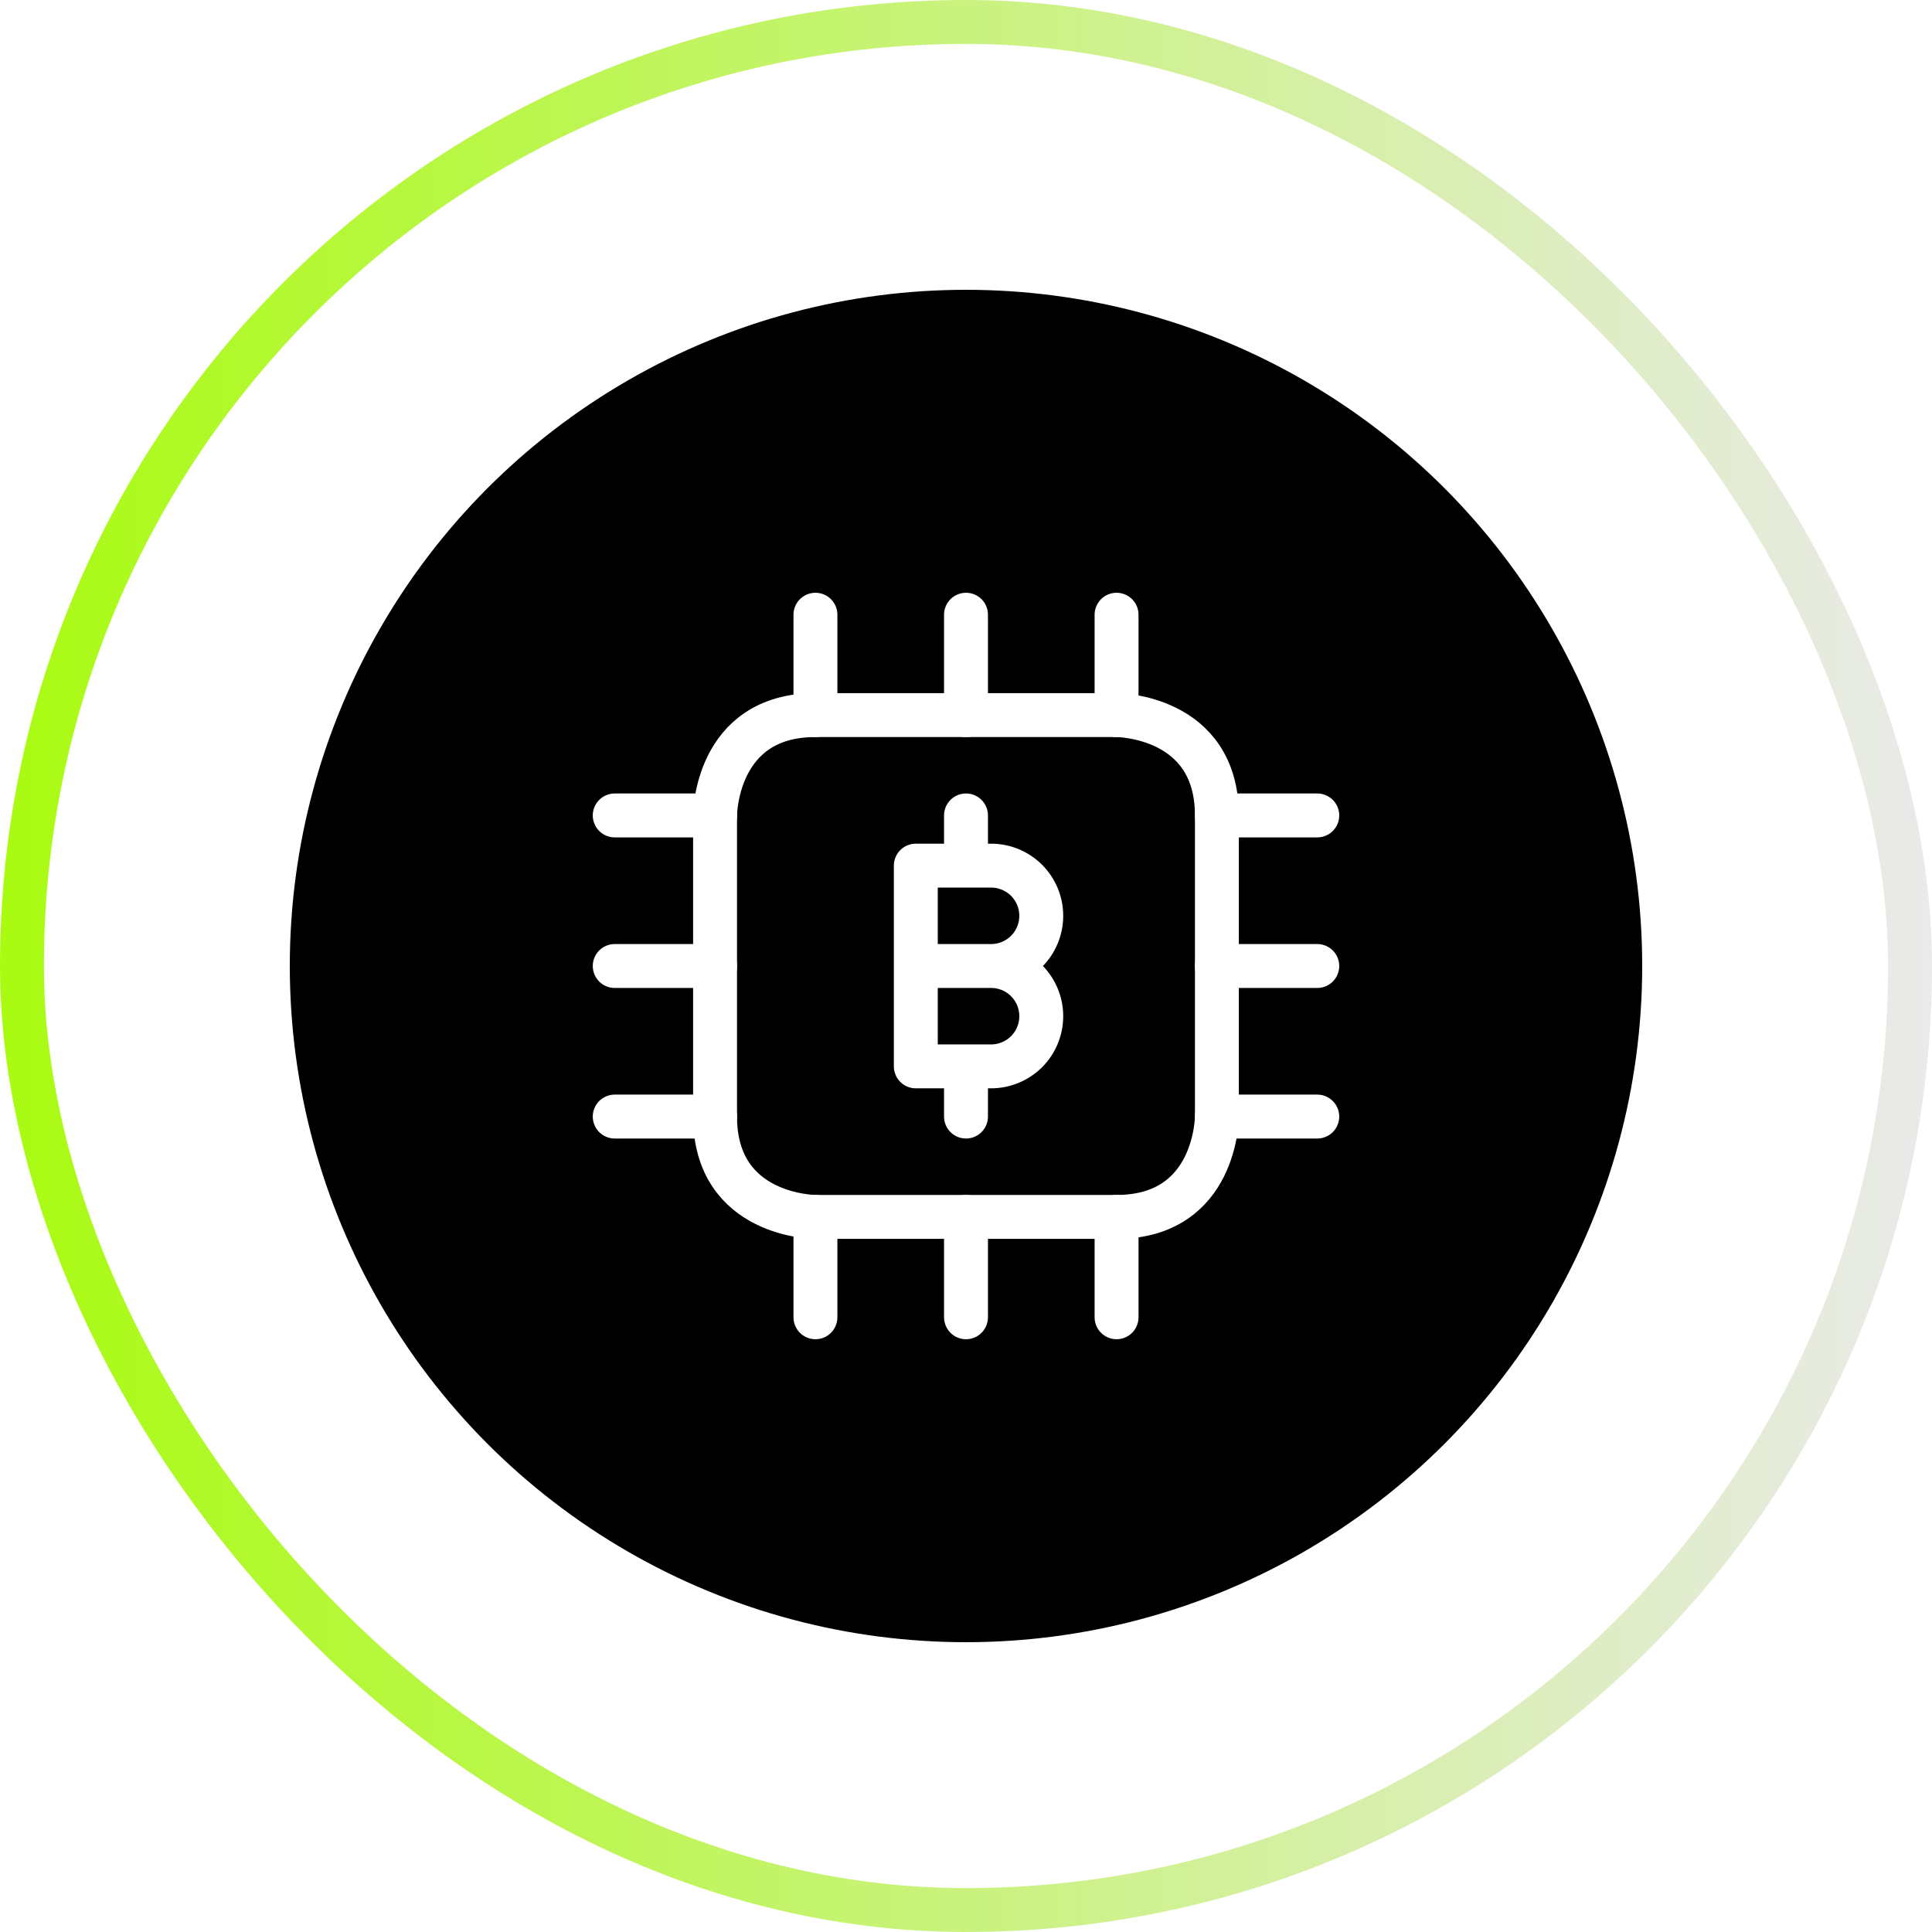
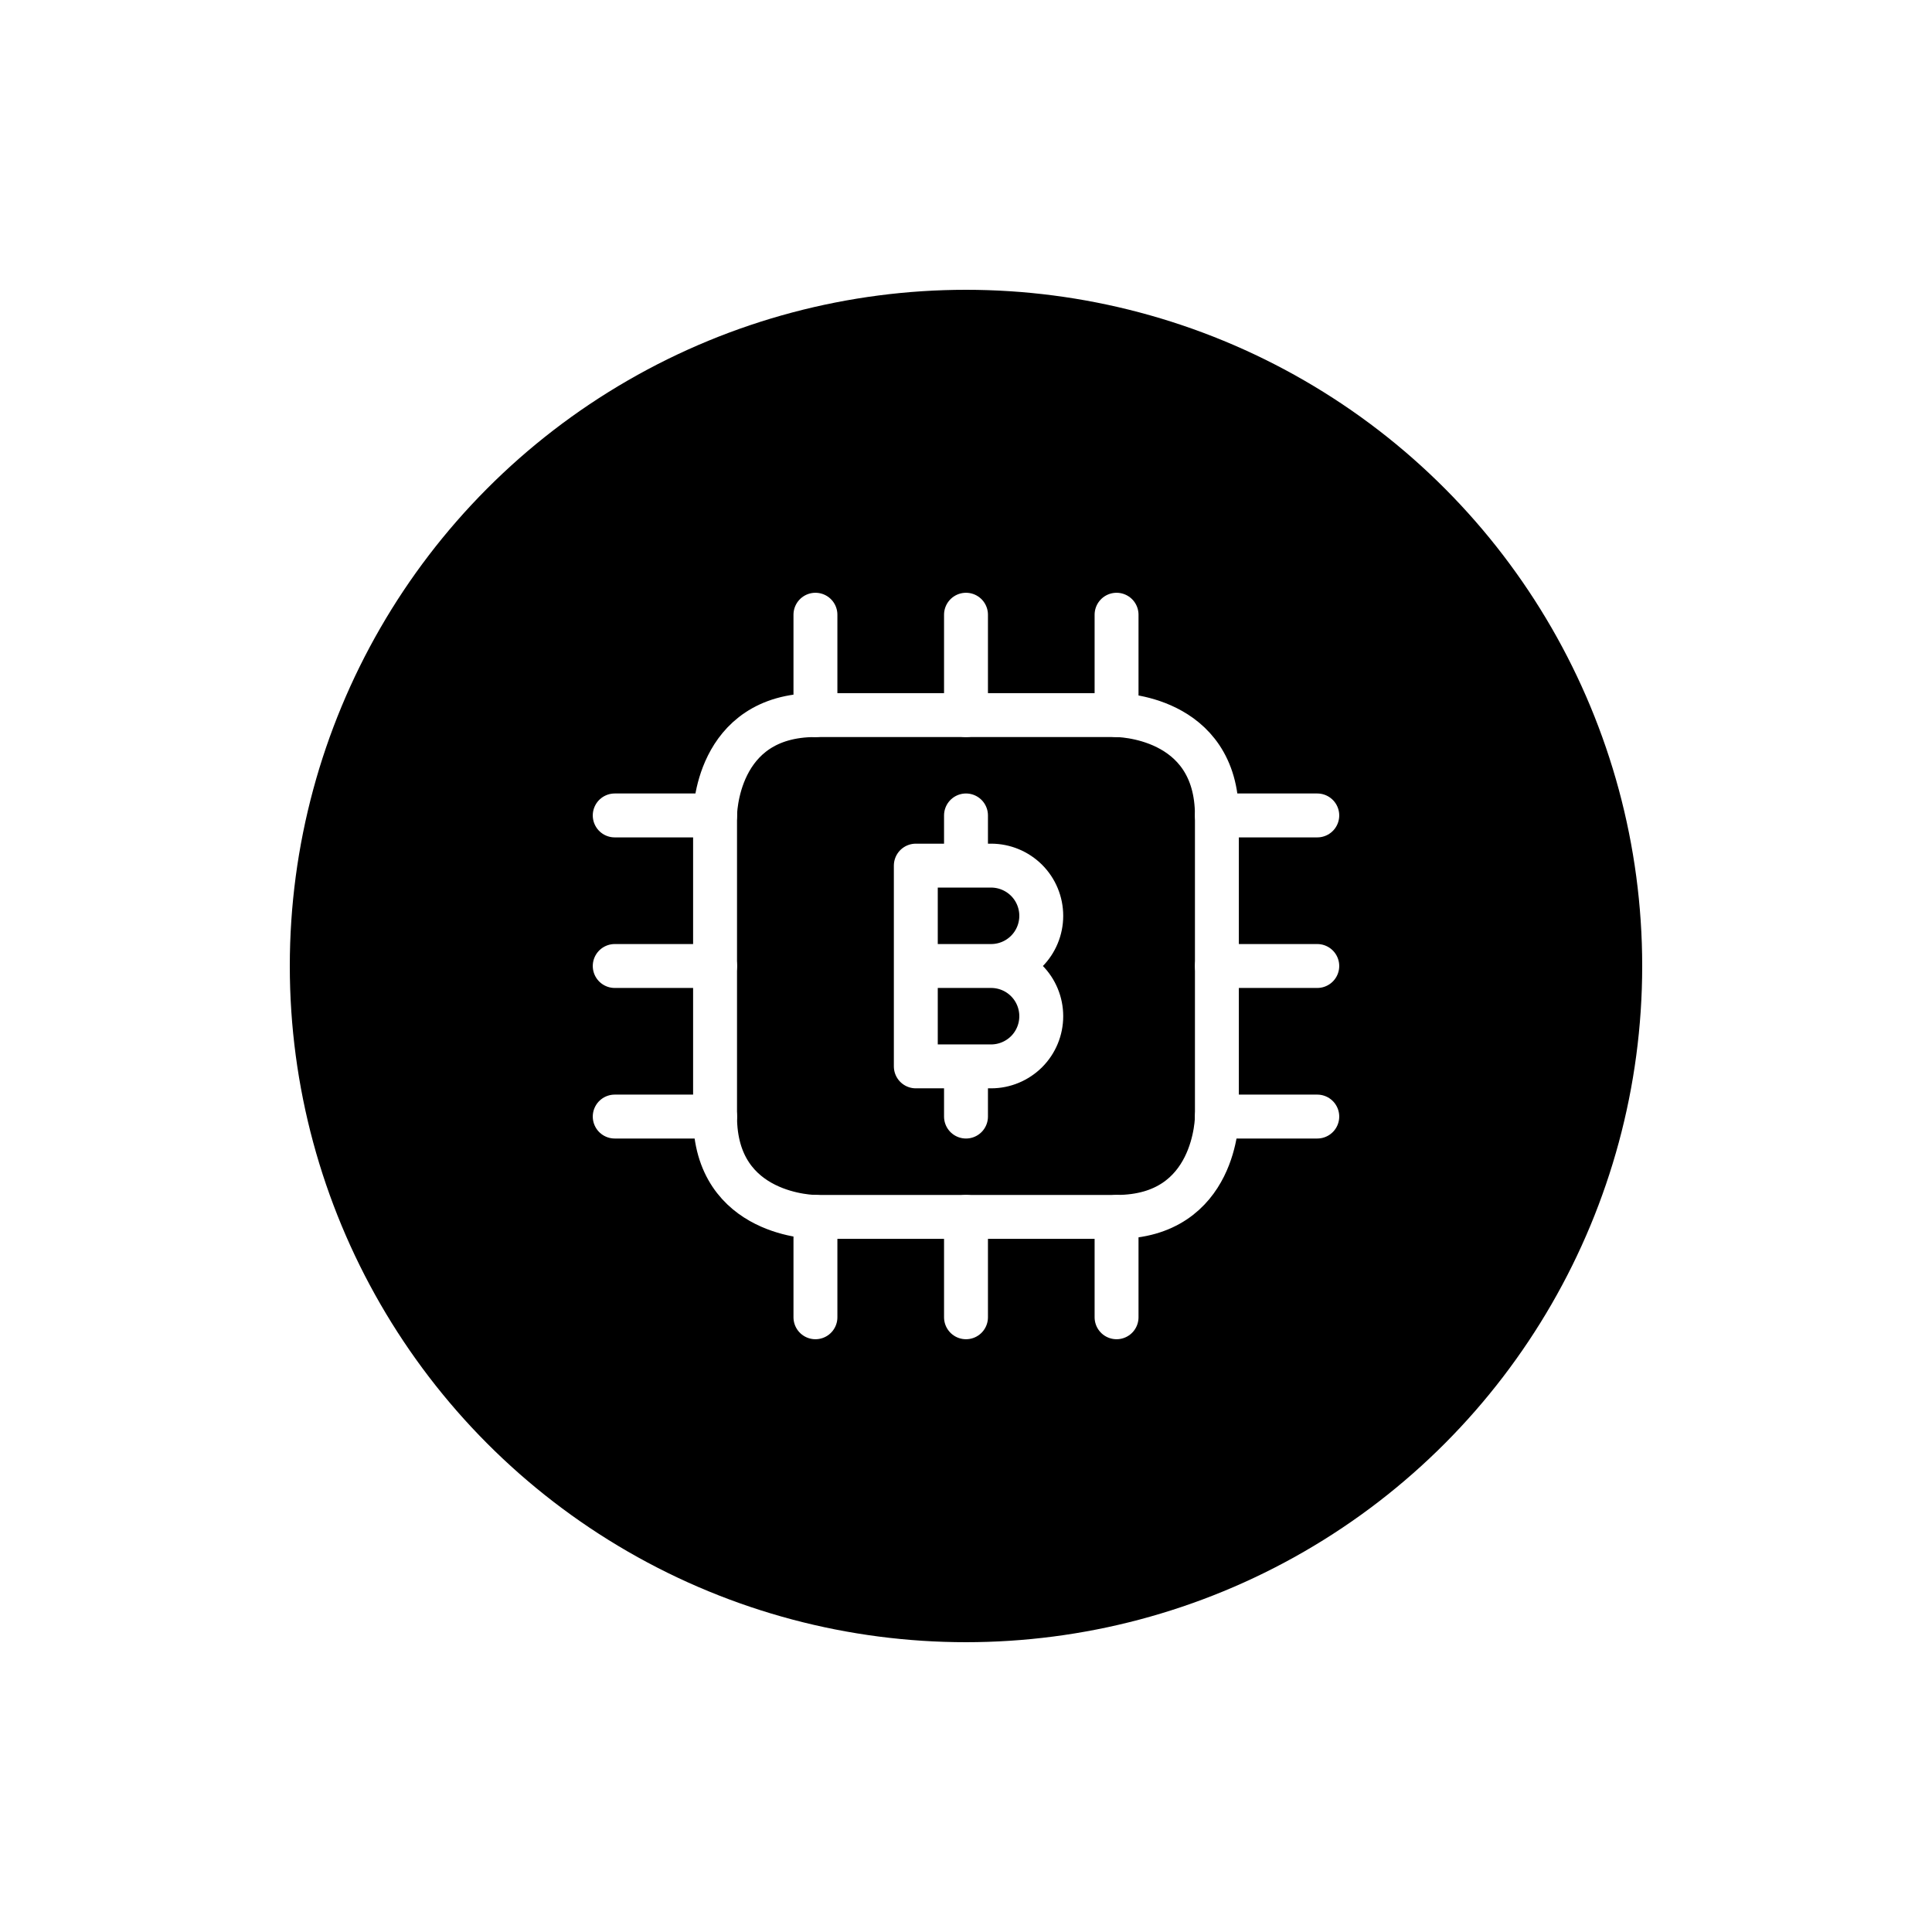
<svg xmlns="http://www.w3.org/2000/svg" width="44" height="44" viewBox="0 0 44 44" fill="none">
  <g filter="url(#filter0_n_232_100)" data-figma-bg-blur-radius="15">
    <rect width="44" height="44" rx="22" fill="white" />
-     <rect x="0.5" y="0.5" width="43" height="43" rx="21.5" stroke="url(#paint0_linear_232_100)" />
  </g>
  <circle data-figma-bg-blur-radius="20" cx="15.4" cy="15.4" r="15.4" transform="matrix(-1 0 0 1 37.4 6.6)" fill="black" />
  <path d="M22.571 22C22.875 22 23.165 21.88 23.38 21.665C23.594 21.451 23.714 21.16 23.714 20.857C23.714 20.554 23.594 20.263 23.38 20.049C23.165 19.835 22.875 19.714 22.571 19.714H20.857V24.286H22.571C22.875 24.286 23.165 24.165 23.38 23.951C23.594 23.737 23.714 23.446 23.714 23.143C23.714 22.84 23.594 22.549 23.38 22.335C23.165 22.12 22.875 22 22.571 22ZM22.571 22H20.857M22 19.714V18.571M22 24.286V25.429M18.571 16.286V14M22 16.286V14M25.429 16.286V14M18.571 30V27.714M22 30V27.714M25.429 30V27.714M27.714 18.571H30M27.714 22H30M27.714 25.429H30M14 18.571H16.286M14 22H16.286M14 25.429H16.286" stroke="white" stroke-linecap="round" stroke-linejoin="round" />
  <path d="M18.571 16.286H25.428C25.428 16.286 27.714 16.286 27.714 18.571V25.428C27.714 25.428 27.714 27.714 25.428 27.714H18.571C18.571 27.714 16.285 27.714 16.285 25.428V18.571C16.285 18.571 16.285 16.286 18.571 16.286Z" stroke="white" stroke-linecap="round" stroke-linejoin="round" />
  <defs>
    <filter id="filter0_n_232_100" x="-15" y="-15" width="74" height="74" filterUnits="userSpaceOnUse" color-interpolation-filters="sRGB">
      <feFlood flood-opacity="0" result="BackgroundImageFix" />
      <feBlend mode="normal" in="SourceGraphic" in2="BackgroundImageFix" result="shape" />
      <feTurbulence type="fractalNoise" baseFrequency="3.333 3.333" stitchTiles="stitch" numOctaves="3" result="noise" seed="7262" />
      <feColorMatrix in="noise" type="luminanceToAlpha" result="alphaNoise" />
      <feComponentTransfer in="alphaNoise" result="coloredNoise1">
        <feFuncA type="discrete" />
      </feComponentTransfer>
      <feComposite operator="in" in2="shape" in="coloredNoise1" result="noise1Clipped" />
      <feFlood flood-color="rgba(158, 156, 156, 0.15)" result="color1Flood" />
      <feComposite operator="in" in2="noise1Clipped" in="color1Flood" result="color1" />
      <feMerge result="effect1_noise_232_100">
        <feMergeNode in="shape" />
        <feMergeNode in="color1" />
      </feMerge>
    </filter>
    <clipPath id="bgblur_0_232_100_clip_path" transform="translate(15 15)">
      <rect width="44" height="44" rx="22" />
    </clipPath>
    <clipPath id="bgblur_1_232_100_clip_path" transform="translate(13.399 13.4)">
      <circle cx="15.4" cy="15.4" r="15.4" transform="matrix(-1 0 0 1 37.4 6.6)" />
    </clipPath>
    <linearGradient id="paint0_linear_232_100" x1="0" y1="22" x2="44" y2="22" gradientUnits="userSpaceOnUse">
      <stop stop-color="#A9FB11" />
      <stop offset="1" stop-color="#EAEAEA" />
    </linearGradient>
  </defs>
</svg>